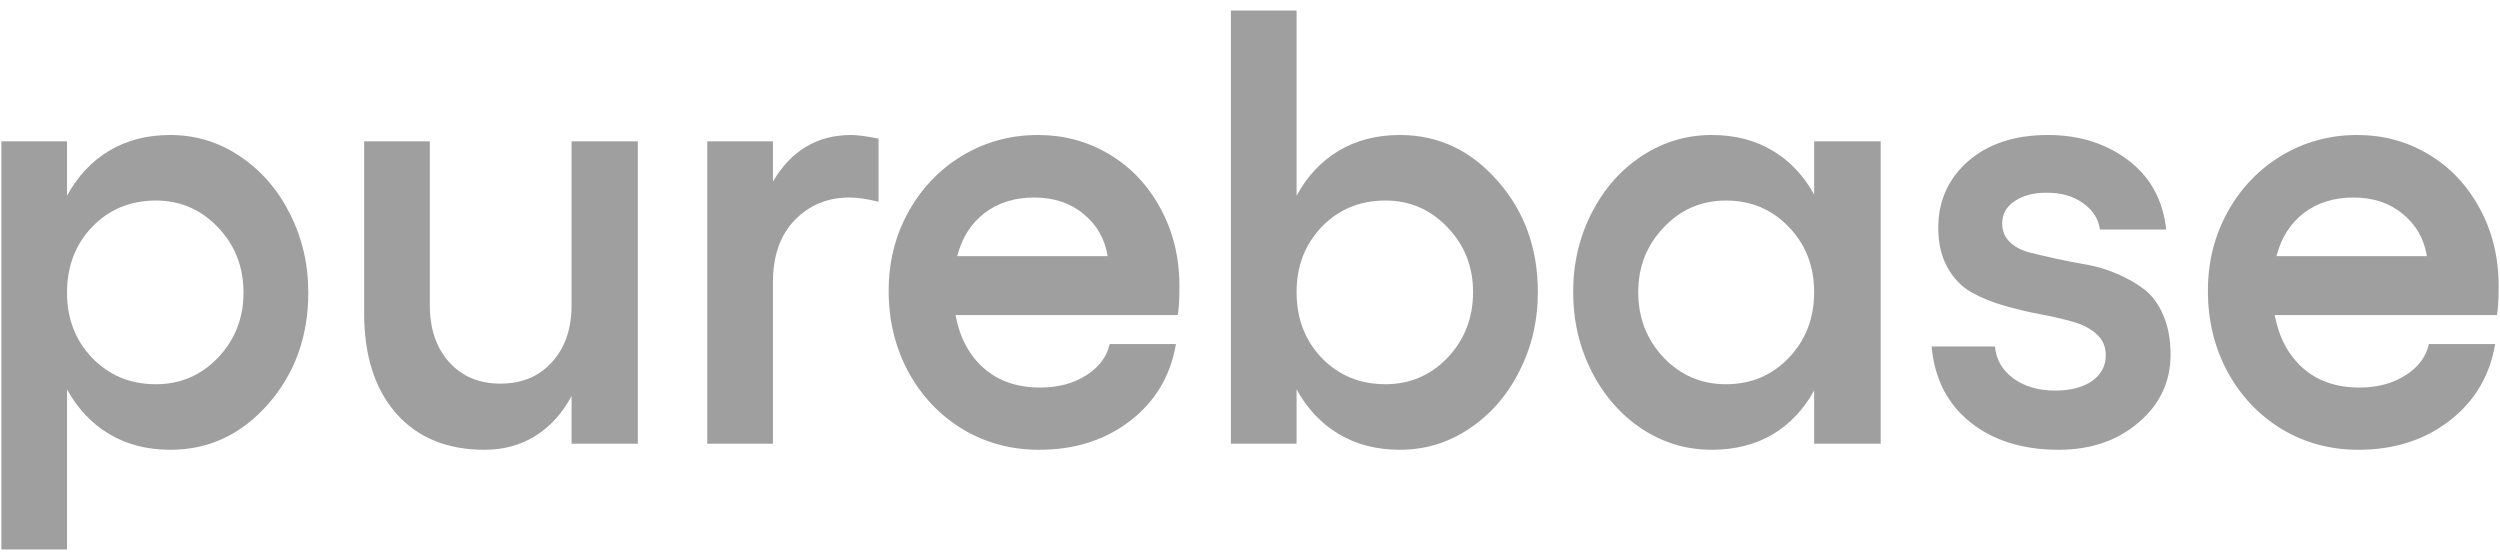
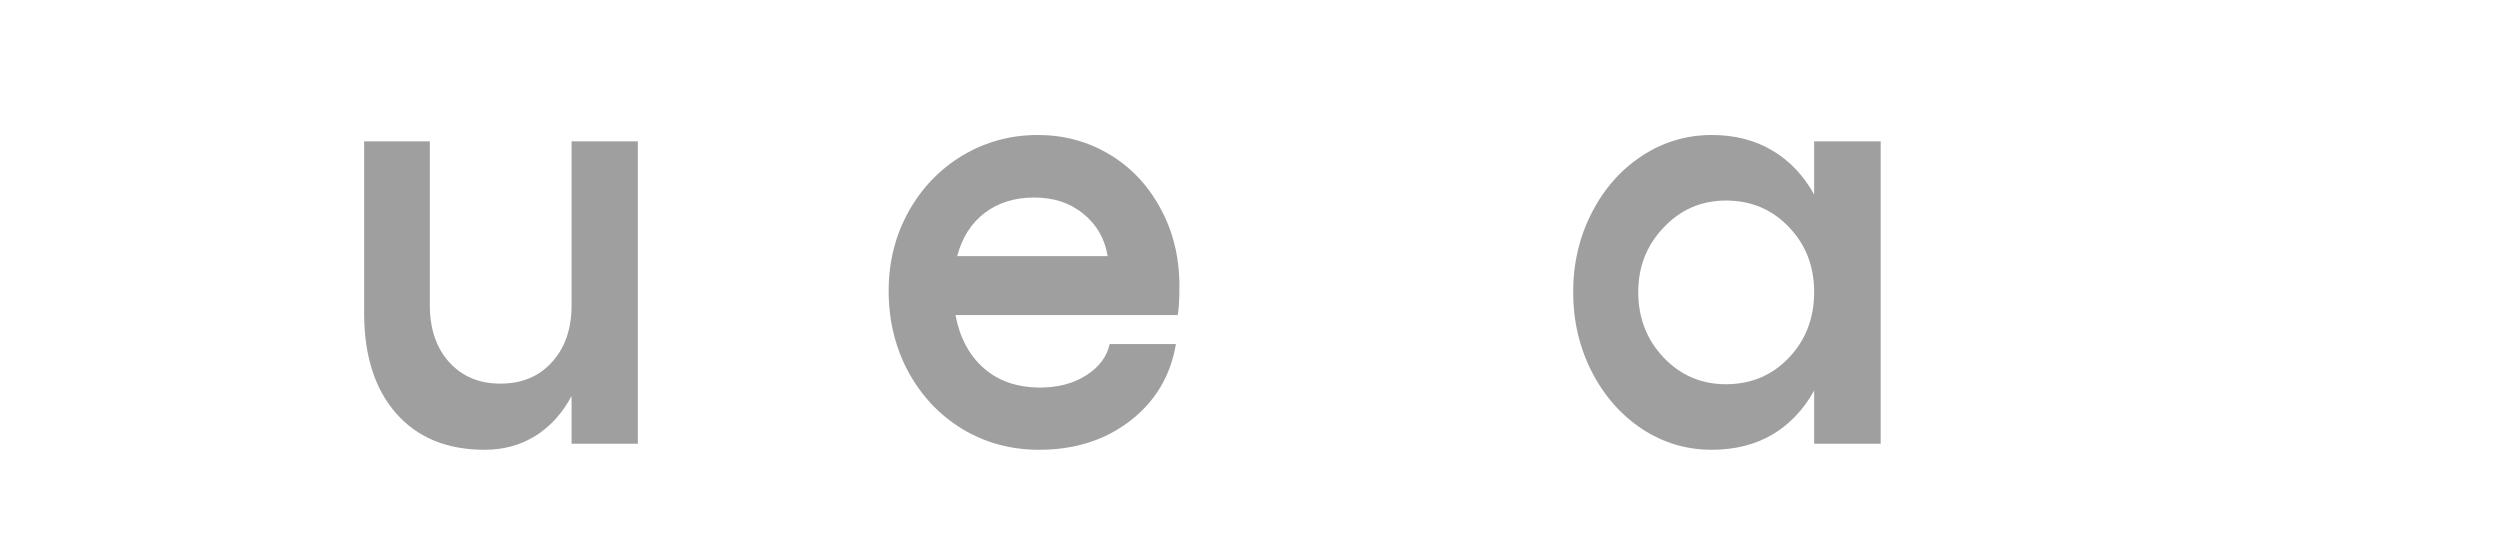
<svg xmlns="http://www.w3.org/2000/svg" width="125" height="28" viewBox="0 0 125 28" fill="none">
-   <path d="M8.516 6.75C9.779 6.75 10.936 7.102 11.987 7.807C13.048 8.512 13.882 9.469 14.49 10.677C15.107 11.885 15.415 13.204 15.415 14.634C15.415 16.82 14.745 18.678 13.405 20.208C12.064 21.729 10.435 22.489 8.516 22.489C7.358 22.489 6.341 22.227 5.463 21.704C4.586 21.18 3.882 20.435 3.351 19.468V27.474H0.068V7.067H3.351V9.786C3.882 8.809 4.586 8.059 5.463 7.535C6.341 7.011 7.358 6.75 8.516 6.75ZM7.792 19.211C9.017 19.211 10.054 18.768 10.902 17.882C11.751 16.986 12.175 15.903 12.175 14.634C12.175 13.345 11.751 12.258 10.902 11.372C10.054 10.476 9.017 10.027 7.792 10.027C6.519 10.027 5.459 10.466 4.61 11.342C3.771 12.218 3.351 13.315 3.351 14.634C3.351 15.934 3.771 17.021 4.61 17.897C5.459 18.773 6.519 19.211 7.792 19.211Z" fill="#9F9F9F" />
  <path d="M28.579 7.067H31.892V22.187H28.579V19.8C28.116 20.666 27.513 21.331 26.771 21.794C26.028 22.258 25.18 22.489 24.225 22.489C22.354 22.489 20.883 21.885 19.813 20.677C18.742 19.458 18.207 17.786 18.207 15.662V7.067H21.491V15.254C21.491 16.442 21.814 17.394 22.46 18.109C23.106 18.824 23.96 19.181 25.02 19.181C26.091 19.181 26.949 18.824 27.595 18.109C28.251 17.394 28.579 16.442 28.579 15.254V7.067Z" fill="#9F9F9F" />
-   <path d="M42.552 6.75C42.871 6.75 43.329 6.81 43.927 6.931V10.088C43.367 9.947 42.88 9.876 42.466 9.876C41.376 9.876 40.465 10.254 39.732 11.009C39.008 11.764 38.647 12.797 38.647 14.106V22.187H35.363V7.067H38.647V9.076C39.563 7.525 40.865 6.75 42.552 6.75Z" fill="#9F9F9F" />
  <path d="M58.971 14.302C58.971 14.997 58.941 15.48 58.884 15.752H47.774C47.986 16.88 48.459 17.766 49.192 18.411C49.925 19.055 50.865 19.377 52.013 19.377C52.9 19.377 53.662 19.176 54.298 18.773C54.944 18.37 55.34 17.847 55.484 17.202H58.797C58.527 18.793 57.765 20.072 56.511 21.039C55.258 22.006 53.739 22.489 51.955 22.489C50.556 22.489 49.284 22.147 48.136 21.462C46.988 20.767 46.082 19.811 45.416 18.592C44.761 17.373 44.433 16.024 44.433 14.544C44.433 13.104 44.761 11.79 45.416 10.601C46.082 9.403 46.984 8.462 48.121 7.777C49.269 7.092 50.528 6.75 51.897 6.75C53.189 6.75 54.37 7.067 55.441 7.701C56.521 8.336 57.379 9.237 58.016 10.405C58.652 11.563 58.971 12.862 58.971 14.302ZM47.861 12.807H55.383C55.238 11.931 54.833 11.226 54.168 10.692C53.512 10.148 52.693 9.876 51.709 9.876C50.735 9.876 49.91 10.133 49.235 10.647C48.56 11.16 48.102 11.88 47.861 12.807Z" fill="#9F9F9F" />
-   <path d="M69.993 6.75C71.912 6.75 73.542 7.515 74.882 9.046C76.223 10.566 76.893 12.419 76.893 14.604C76.893 16.034 76.584 17.353 75.967 18.562C75.36 19.77 74.525 20.727 73.465 21.432C72.413 22.137 71.256 22.489 69.993 22.489C68.836 22.489 67.818 22.227 66.941 21.704C66.063 21.18 65.359 20.435 64.829 19.468V22.187H61.545V0.526H64.829V9.786C65.359 8.809 66.063 8.059 66.941 7.535C67.818 7.011 68.836 6.75 69.993 6.75ZM69.27 19.211C70.495 19.211 71.531 18.768 72.38 17.882C73.228 16.986 73.653 15.893 73.653 14.604C73.653 13.335 73.228 12.258 72.38 11.372C71.531 10.476 70.495 10.027 69.27 10.027C67.997 10.027 66.936 10.466 66.087 11.342C65.248 12.218 64.829 13.305 64.829 14.604C64.829 15.923 65.248 17.021 66.087 17.897C66.936 18.773 67.997 19.211 69.27 19.211Z" fill="#9F9F9F" />
  <path d="M90.707 7.067H94.034V22.187H90.707V19.529C90.177 20.485 89.478 21.22 88.61 21.734C87.742 22.237 86.734 22.489 85.587 22.489C84.323 22.489 83.161 22.142 82.1 21.447C81.04 20.742 80.201 19.785 79.584 18.577C78.966 17.358 78.658 16.034 78.658 14.604C78.658 13.174 78.966 11.855 79.584 10.647C80.201 9.438 81.04 8.487 82.1 7.792C83.161 7.097 84.323 6.75 85.587 6.75C86.734 6.75 87.742 7.006 88.61 7.52C89.478 8.034 90.177 8.769 90.707 9.725V7.067ZM86.295 19.211C87.549 19.211 88.595 18.773 89.434 17.897C90.283 17.011 90.707 15.913 90.707 14.604C90.707 13.305 90.283 12.218 89.434 11.342C88.595 10.466 87.549 10.027 86.295 10.027C85.071 10.027 84.034 10.476 83.185 11.372C82.337 12.258 81.912 13.335 81.912 14.604C81.912 15.893 82.337 16.986 83.185 17.882C84.034 18.768 85.071 19.211 86.295 19.211Z" fill="#9F9F9F" />
-   <path d="M102.93 22.489C101.137 22.489 99.666 22.031 98.519 21.114C97.371 20.198 96.725 18.934 96.58 17.323H99.748C99.806 17.978 100.115 18.511 100.674 18.924C101.233 19.327 101.923 19.529 102.742 19.529C103.533 19.529 104.155 19.367 104.608 19.045C105.062 18.723 105.288 18.295 105.288 17.761C105.288 17.328 105.134 16.976 104.825 16.704C104.517 16.422 104.117 16.215 103.625 16.084C103.133 15.944 102.588 15.818 101.99 15.707C101.402 15.596 100.809 15.455 100.211 15.284C99.613 15.113 99.068 14.891 98.576 14.619C98.085 14.337 97.684 13.925 97.376 13.381C97.067 12.827 96.913 12.162 96.913 11.387C96.913 10.048 97.409 8.94 98.403 8.064C99.406 7.188 100.737 6.75 102.395 6.75C103.957 6.75 105.293 7.168 106.402 8.003C107.511 8.839 108.148 9.997 108.312 11.477H104.999C104.922 10.944 104.642 10.506 104.16 10.163C103.678 9.811 103.07 9.635 102.337 9.635C101.682 9.635 101.146 9.776 100.732 10.058C100.317 10.329 100.11 10.702 100.11 11.175C100.11 11.538 100.23 11.84 100.471 12.082C100.712 12.323 101.031 12.5 101.426 12.61C101.821 12.711 102.27 12.817 102.771 12.928C103.273 13.038 103.789 13.139 104.319 13.23C104.849 13.32 105.365 13.476 105.867 13.698C106.368 13.909 106.817 14.166 107.212 14.468C107.608 14.77 107.926 15.203 108.167 15.767C108.408 16.321 108.528 16.976 108.528 17.731C108.528 19.09 107.993 20.223 106.923 21.13C105.862 22.036 104.531 22.489 102.93 22.489Z" fill="#9F9F9F" />
-   <path d="M124.932 14.302C124.932 14.997 124.903 15.48 124.845 15.752H113.736C113.948 16.88 114.421 17.766 115.154 18.411C115.886 19.055 116.827 19.377 117.974 19.377C118.862 19.377 119.623 19.176 120.26 18.773C120.906 18.37 121.301 17.847 121.446 17.202H124.759C124.489 18.793 123.727 20.072 122.473 21.039C121.219 22.006 119.701 22.489 117.916 22.489C116.518 22.489 115.245 22.147 114.098 21.462C112.95 20.767 112.044 19.811 111.378 18.592C110.722 17.373 110.395 16.024 110.395 14.544C110.395 13.104 110.722 11.79 111.378 10.601C112.044 9.403 112.945 8.462 114.083 7.777C115.231 7.092 116.489 6.75 117.859 6.75C119.151 6.75 120.332 7.067 121.403 7.701C122.483 8.336 123.341 9.237 123.977 10.405C124.614 11.563 124.932 12.862 124.932 14.302ZM113.823 12.807H121.345C121.2 11.931 120.795 11.226 120.13 10.692C119.474 10.148 118.654 9.876 117.671 9.876C116.697 9.876 115.872 10.133 115.197 10.647C114.522 11.16 114.064 11.88 113.823 12.807Z" fill="#9F9F9F" />
</svg>